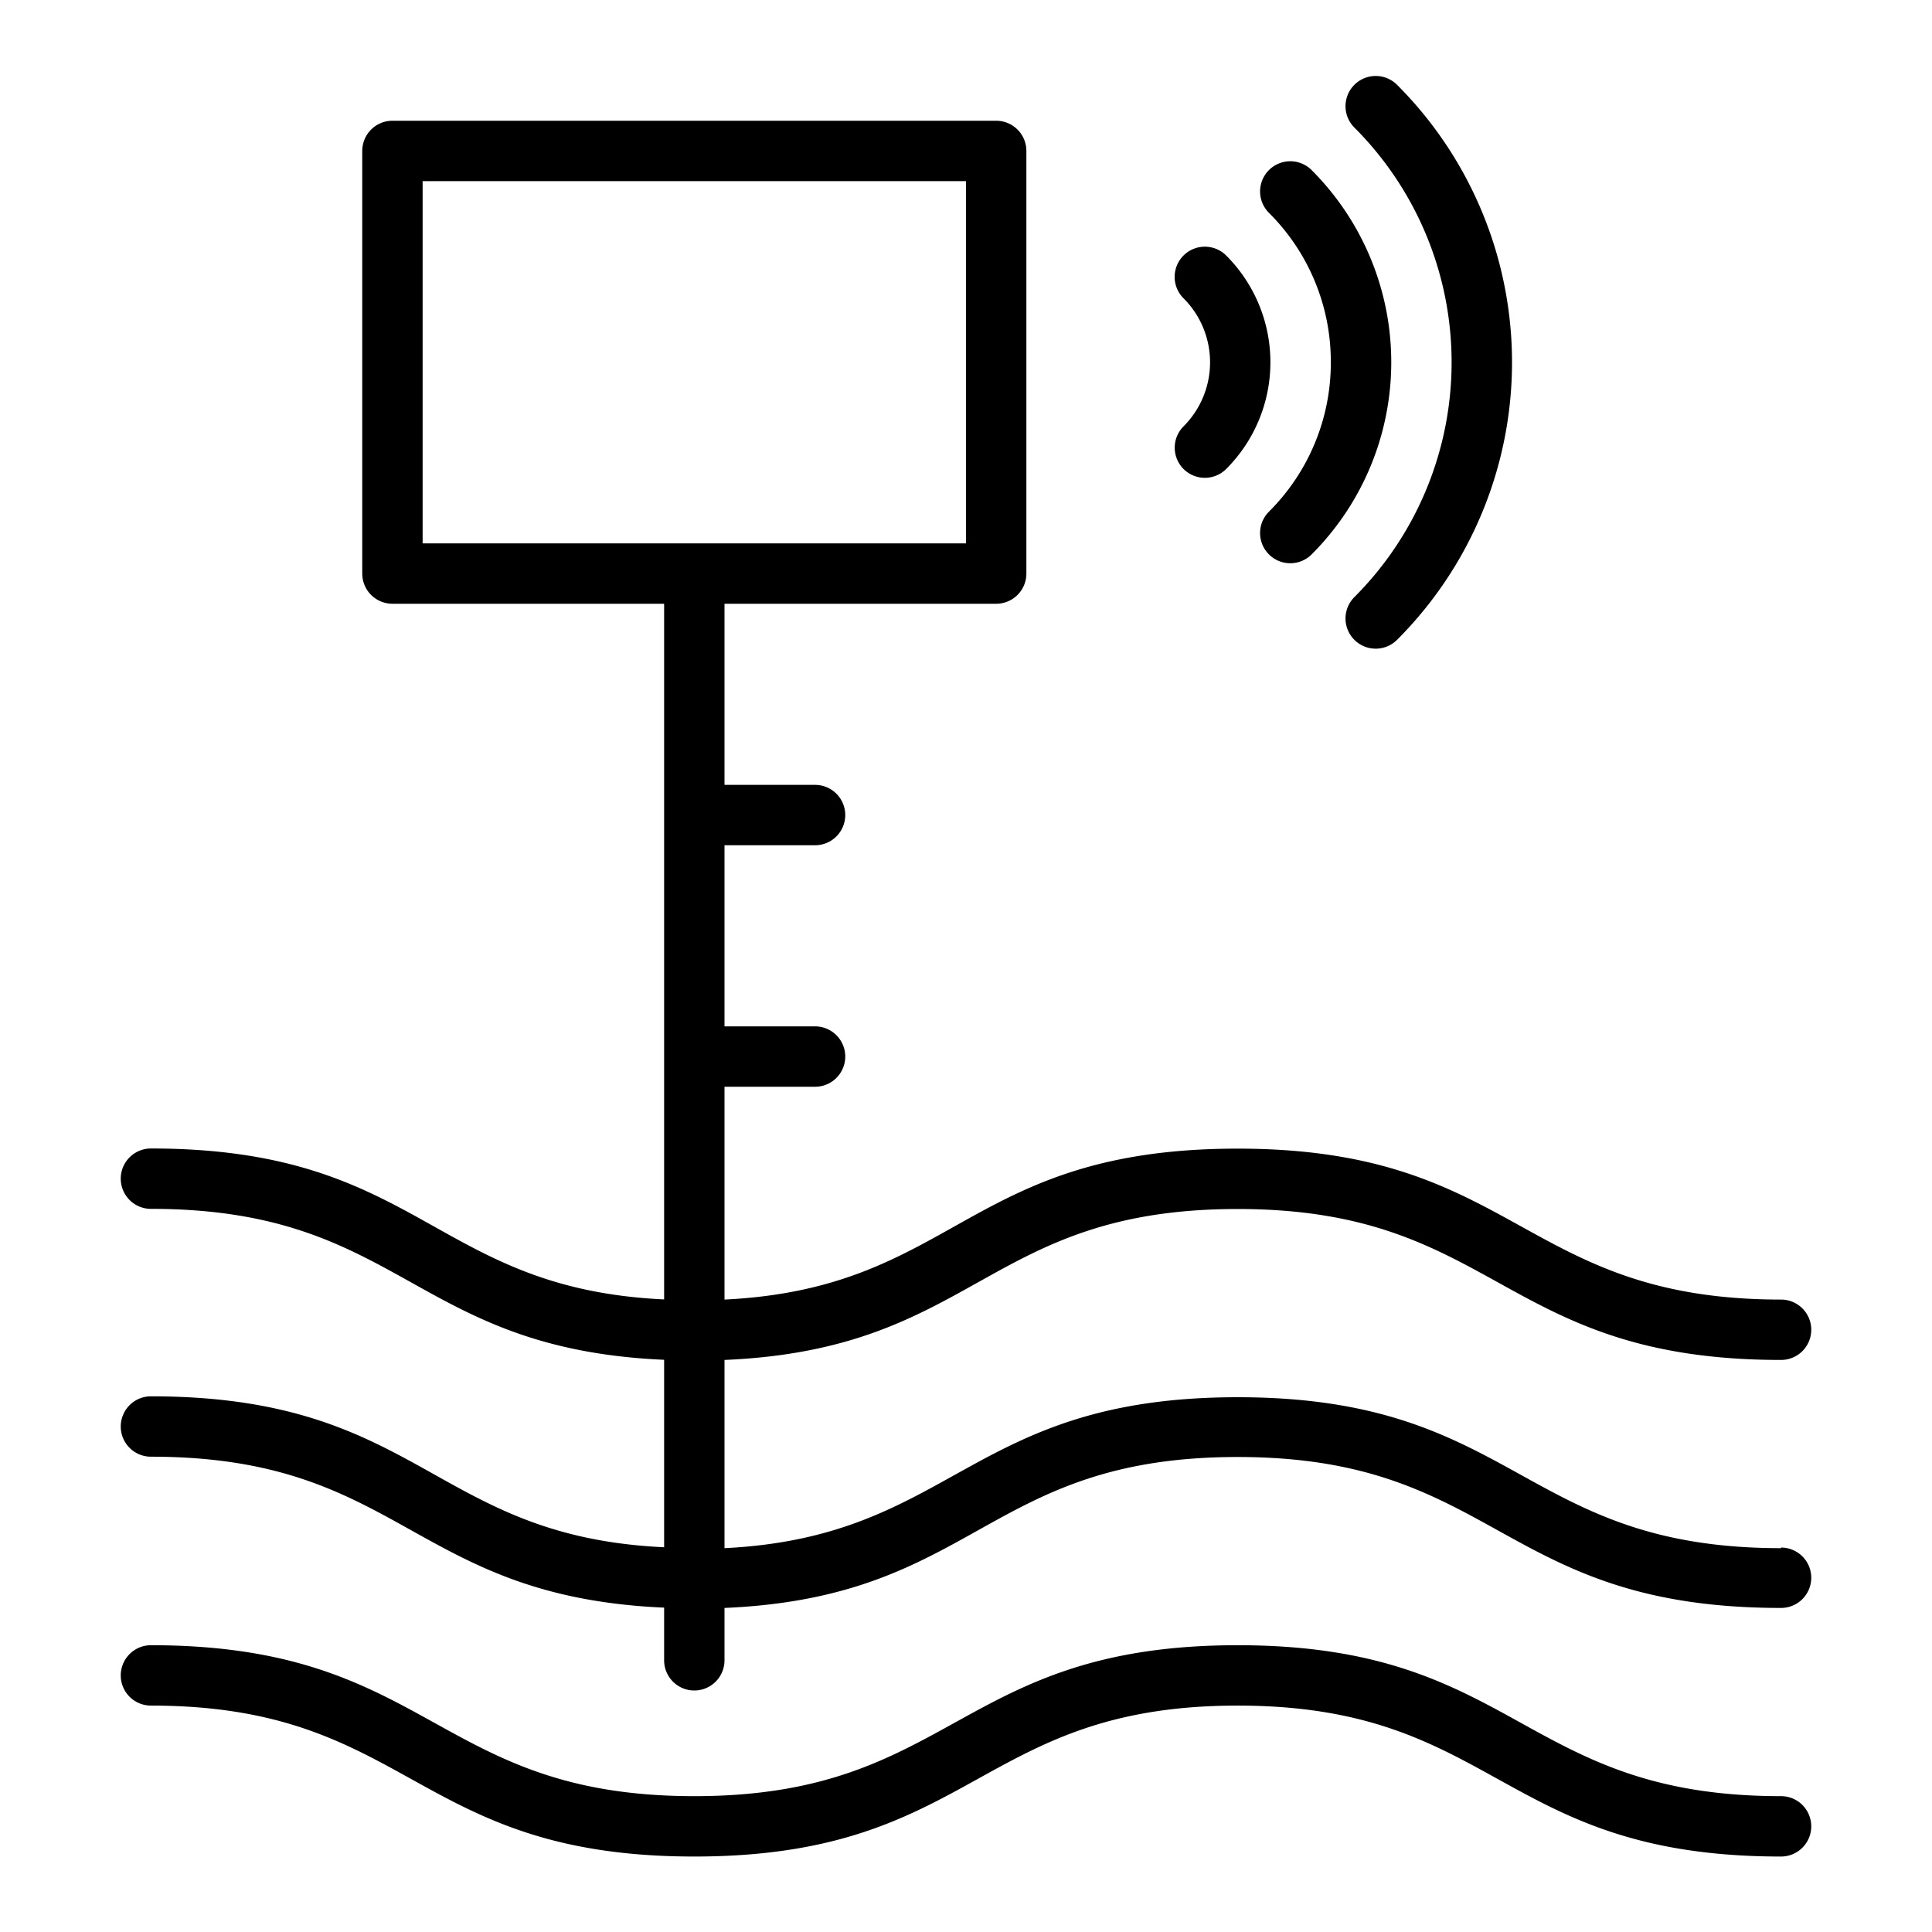
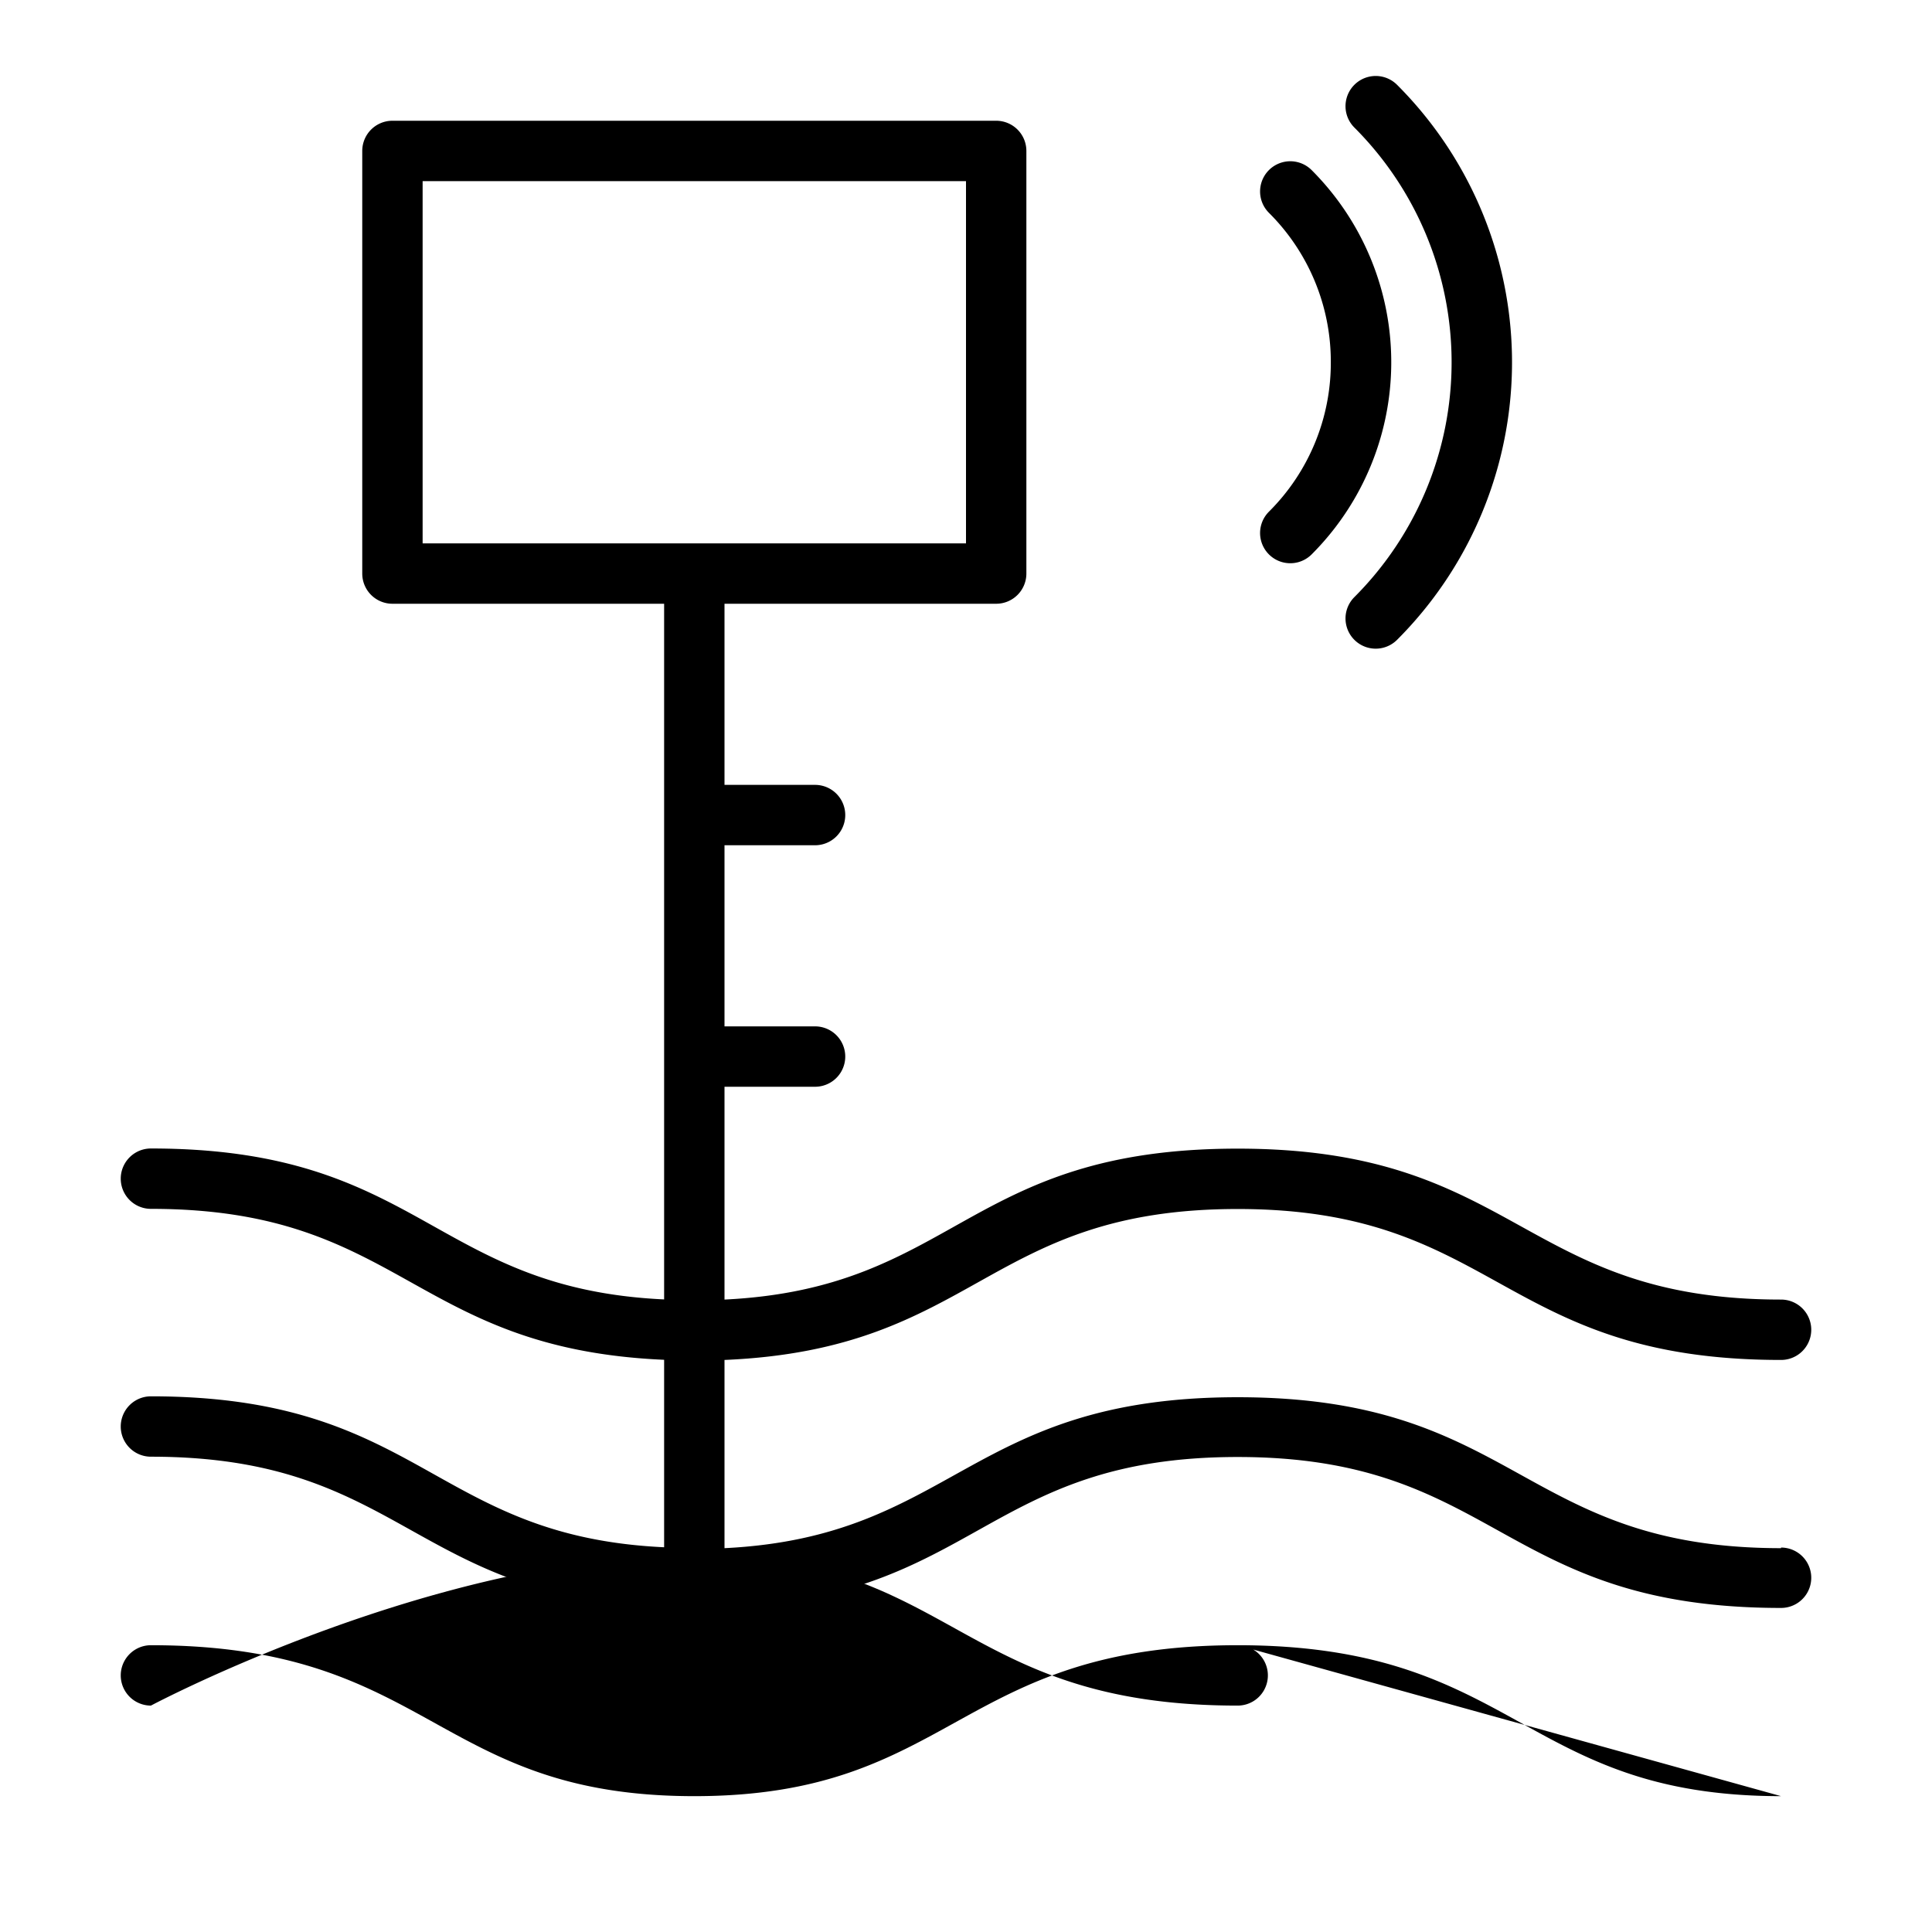
<svg xmlns="http://www.w3.org/2000/svg" id="Слой_1" height="512" viewBox="0 0 128 128" width="512" data-name="Слой 1">
  <path d="m118 102.57c-17.22 0-17.44-10-36-10-17.85 0-18.75 9.25-34 10v-12.47c16.74-.71 17.31-10 34-10 17.23 0 17.42 10 36 10a2 2 0 0 0 0-4c-17.22 0-17.44-10-36-10-18 0-18.63 9.25-34 10v-14.1h6a2 2 0 0 0 0-4h-6v-12h6a2 2 0 0 0 0-4h-6v-12h18a2 2 0 0 0 2-2v-28a2 2 0 0 0 -2-2h-40a2 2 0 0 0 -2 2v28a2 2 0 0 0 2 2h18v46.09c-15.35-.72-16.06-10-34-10a2 2 0 0 0 0 4c16.67 0 17.27 9.27 34 10v12.42c-15.35-.72-16.06-10-34-10a2 2 0 0 0 0 4c16.67 0 17.27 9.27 34 10v3.49a2 2 0 0 0 4 0v-3.47c16.74-.71 17.31-10 34-10 17.24 0 17.39 10 36 10a2 2 0 0 0 0-4zm-90-90.57h36v24h-36z" />
-   <path d="m118 119c-17.22 0-17.44-10-36-10s-18.79 10-36 10-17.39-10-36-10a2 2 0 0 0 0 4c17.24 0 17.39 10 36 10s18.79-10 36-10 17.39 10 36 10a2 2 0 0 0 0-4z" />
+   <path d="m118 119c-17.22 0-17.44-10-36-10s-18.79 10-36 10-17.39-10-36-10a2 2 0 0 0 0 4s18.79-10 36-10 17.39 10 36 10a2 2 0 0 0 0-4z" />
  <path d="m88.17 24a13.91 13.91 0 0 1 -4.1 9.9 2 2 0 0 0 2.83 2.83 18 18 0 0 0 0-25.46 2 2 0 0 0 -2.83 2.83 13.91 13.91 0 0 1 4.1 9.9z" />
-   <path d="m78.41 31.07a2 2 0 0 0 2.83 0 10 10 0 0 0 0-14.14 2 2 0 0 0 -2.83 2.83 6 6 0 0 1 0 8.49 2 2 0 0 0 0 2.82z" />
  <path d="m89.73 39.56a2 2 0 0 0 2.83 2.83 26 26 0 0 0 0-36.77 2 2 0 0 0 -2.83 2.83 22 22 0 0 1 0 31.11z" />
</svg>